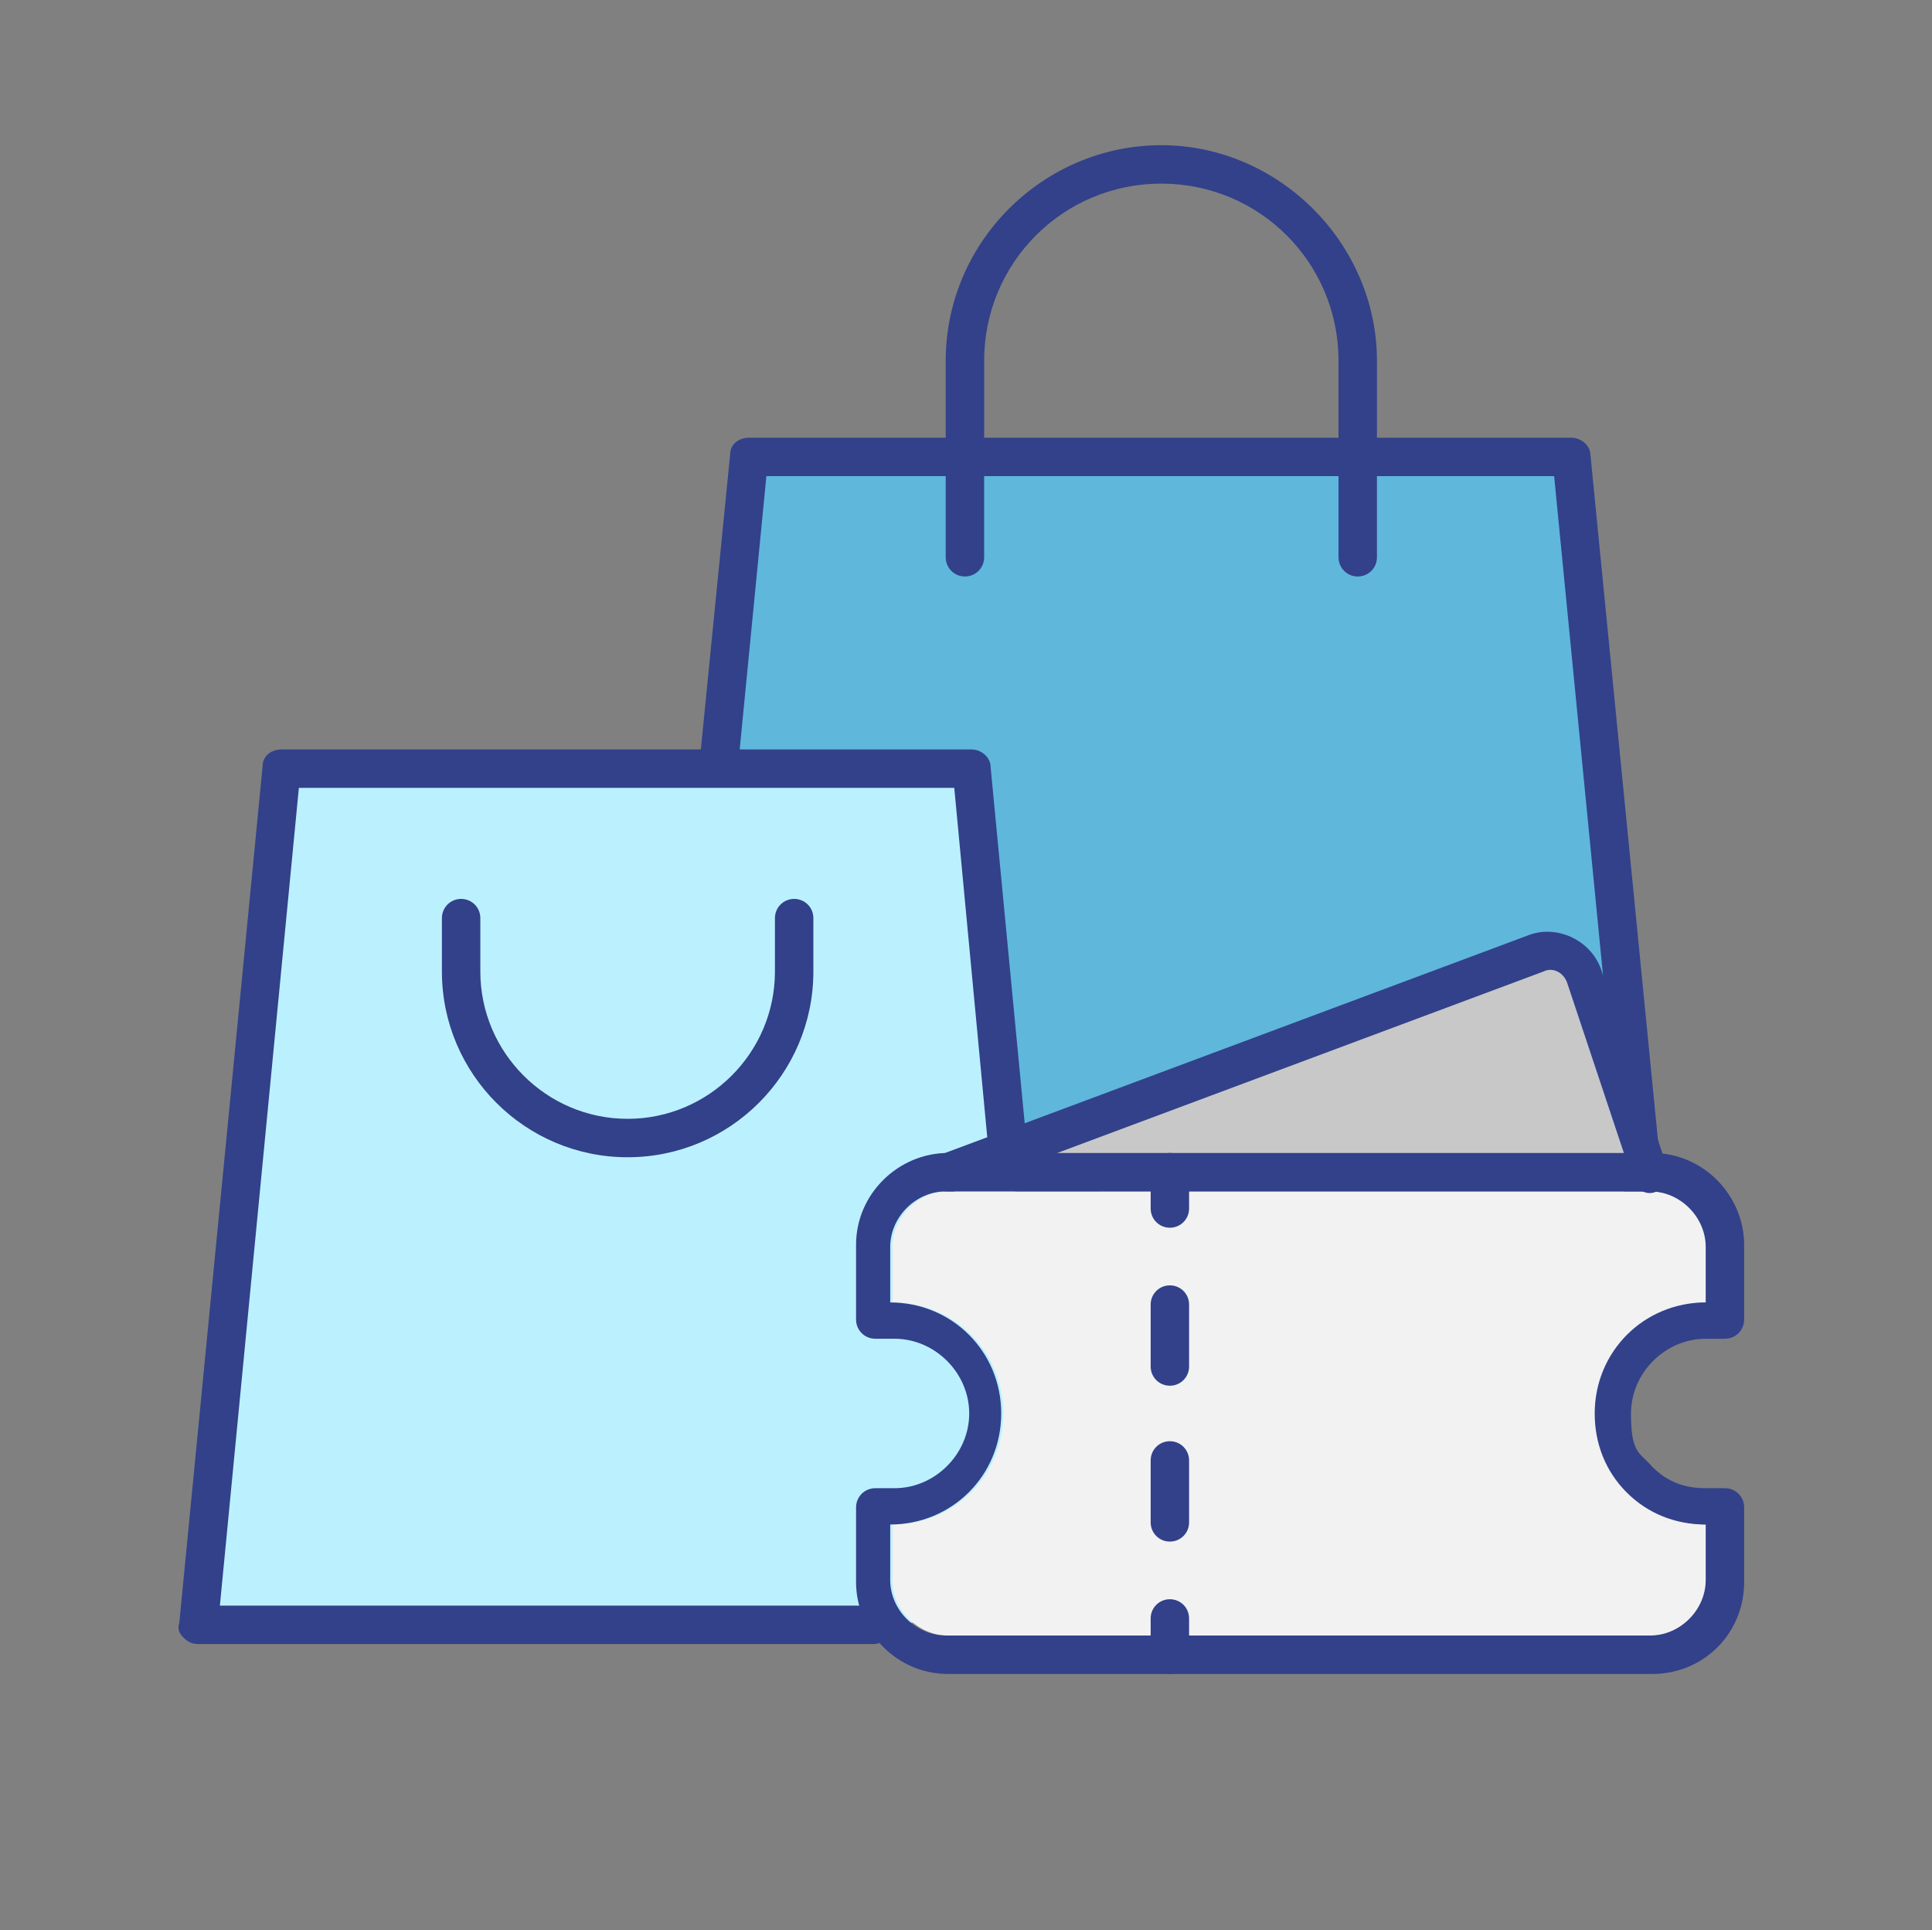
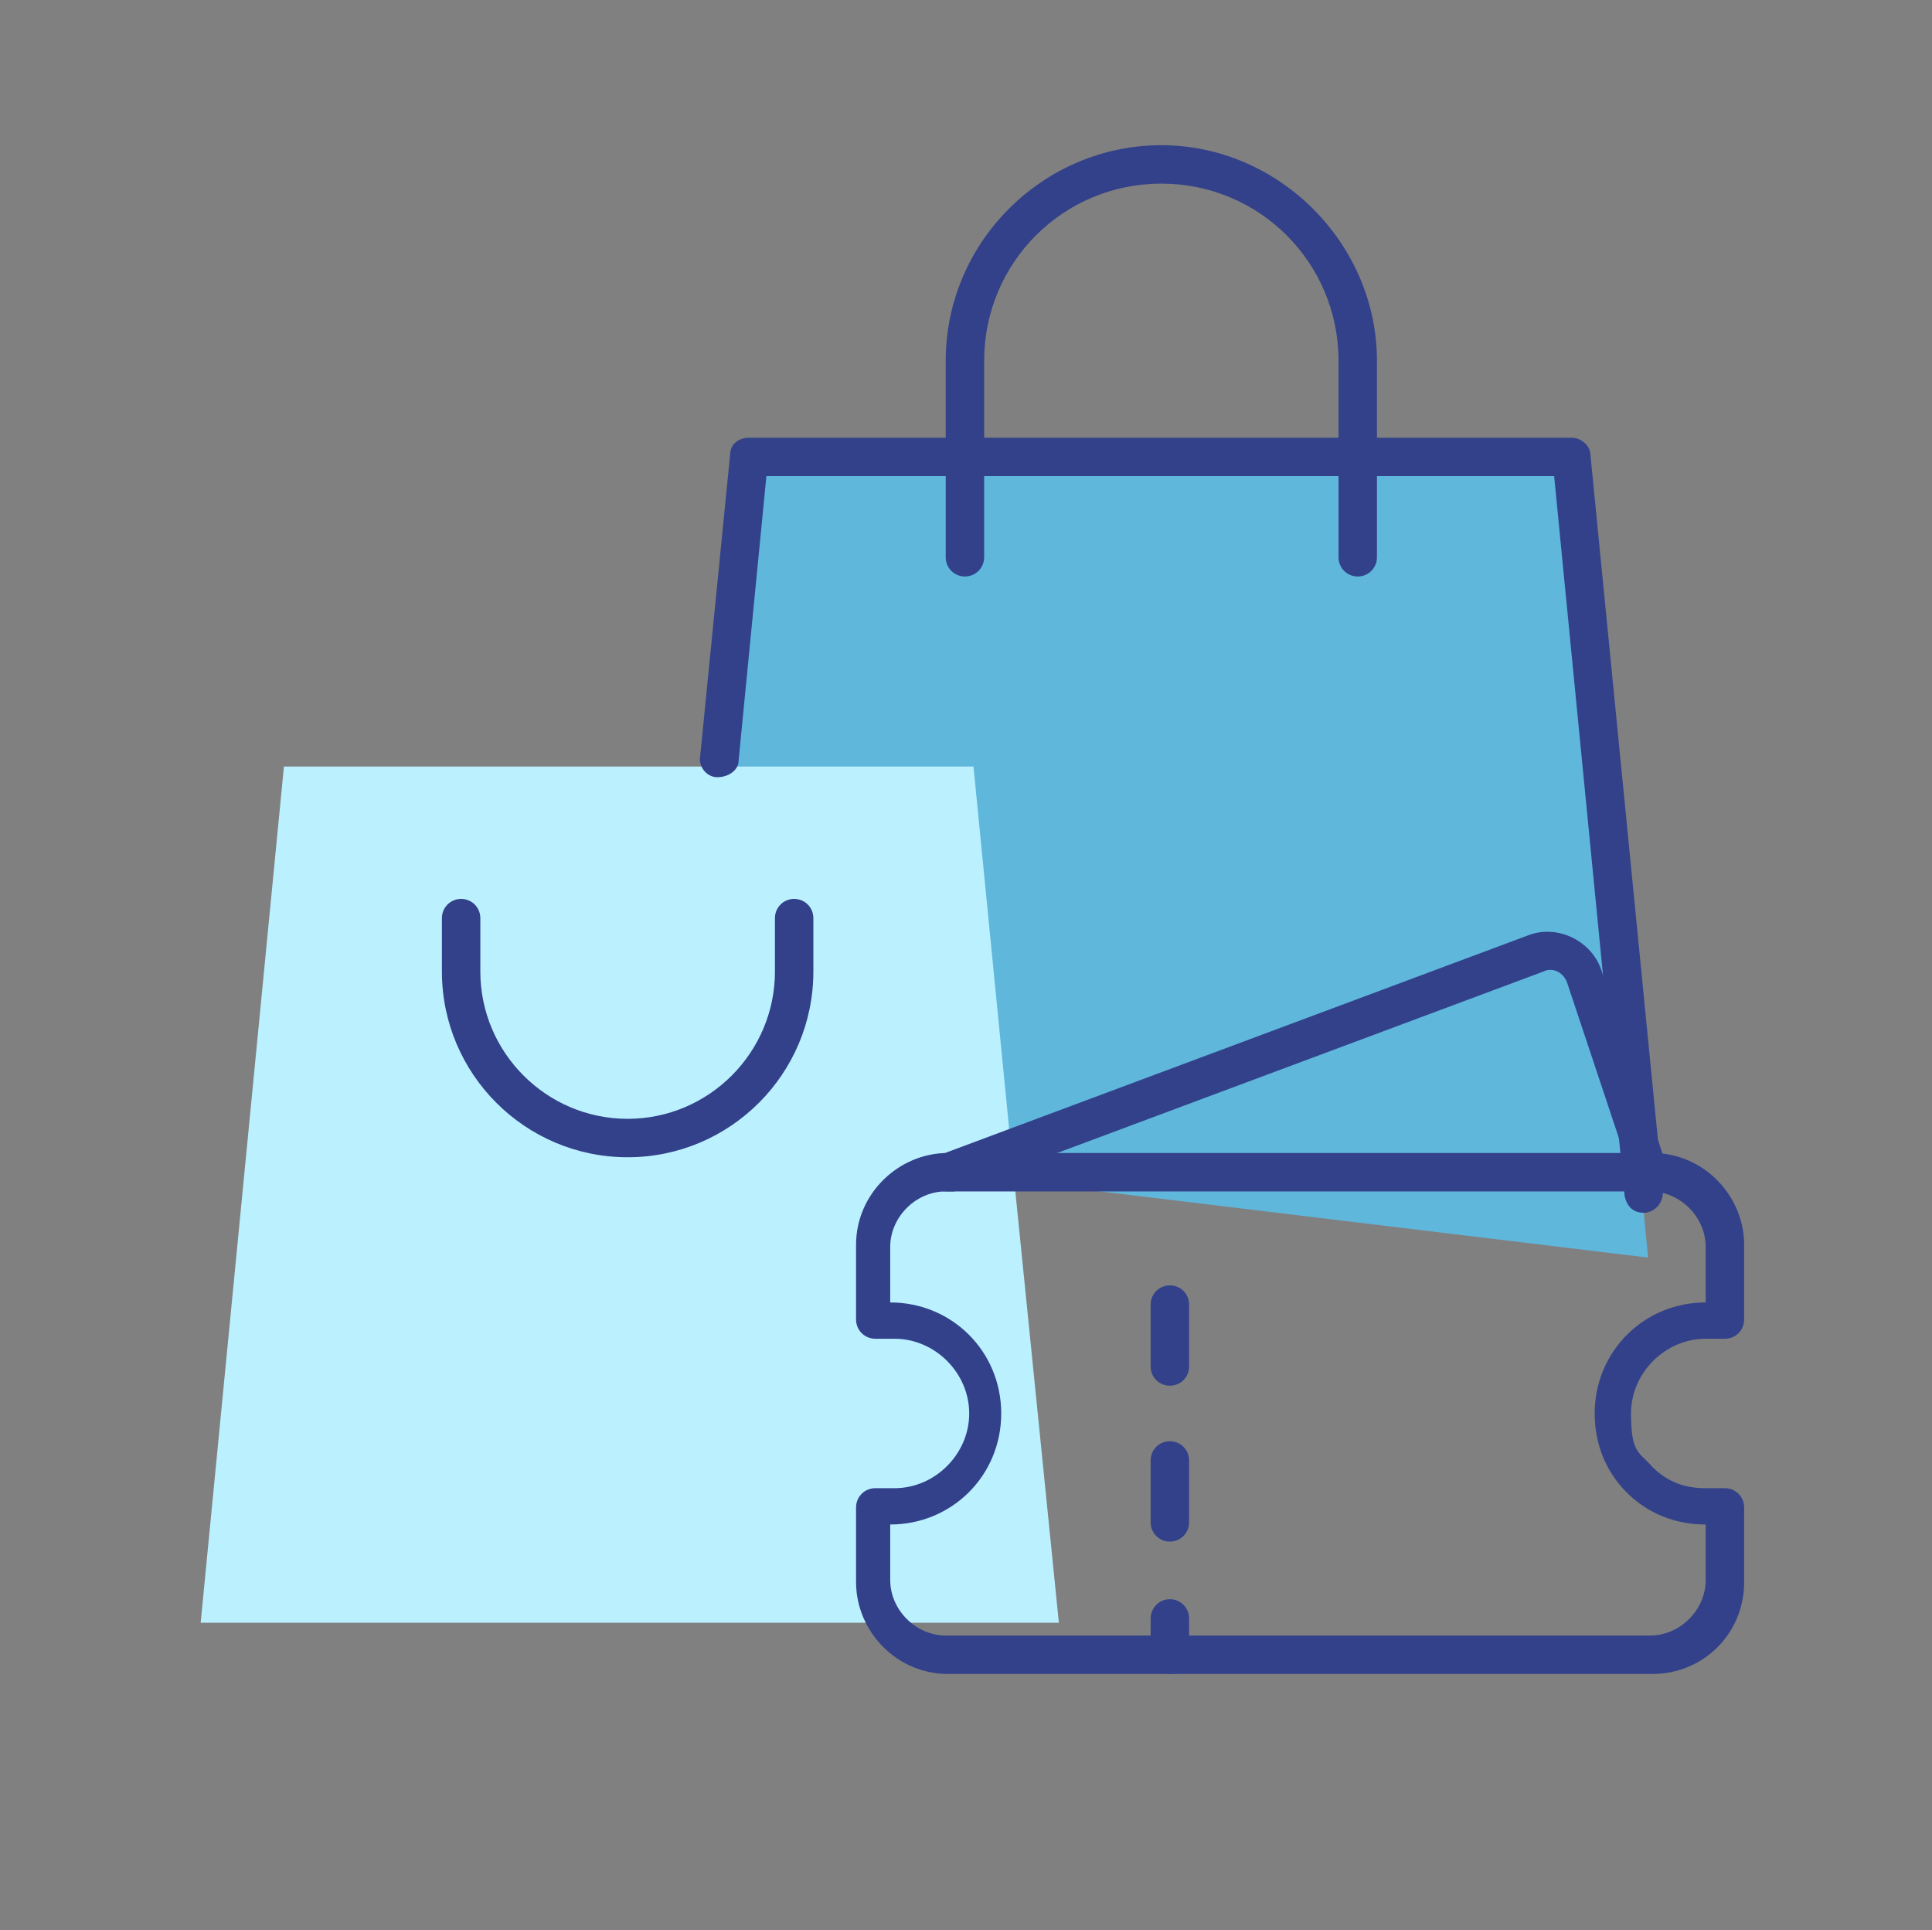
<svg xmlns="http://www.w3.org/2000/svg" id="Ebene_2" version="1.1" viewBox="0 0 90.5 90.4">
  <rect x="0" y="0" width="90.5" height="90.4" fill="#808080" stroke="none" />
  <defs>
    <style>
      .st0 {
        fill: #f2f2f2;
      }

      .st1 {
        fill: #bbf1ff;
      }

      .st1, .st2 {
        fill-rule: evenodd;
      }

      .st2 {
        fill: #5fb7dc;
      }

      .st3 {
        fill: #c8c8c8;
      }

      .st4 {
        fill: #32418a;
      }
    </style>
  </defs>
  <polygon class="st2" points="47.4 55.3 77.2 58.9 73.6 21.4 63.6 21.4 45.1 21.4 35.1 21.4 33.6 36.1 45.5 36.1 47.4 55.3" />
  <path class="st1" d="M47.5,55.2l-1.9-19.3H13.3l-3.9,40.1h40.2s-2.1-20.8-2.1-20.8Z" />
  <g>
    <path class="st4" d="M77,56.8c-.5,0-.8-.3-.9-.8l-3.3-33.7h-36.9l-1.3,13.3c0,.5-.5.8-1,.8-.5,0-.9-.5-.8-1l1.4-14.1c0-.5.4-.8.9-.8h38.5c.5,0,.9.4.9.8l3.4,34.5c0,.5-.3.9-.8,1,0,0,0,0,0,0h0Z" />
    <path class="st4" d="M63.6,27c-.5,0-.9-.4-.9-.9v-9.2c0-4.6-3.7-8.3-8.3-8.3s-8.3,3.7-8.3,8.3v9.2c0,.5-.4.9-.9.9s-.9-.4-.9-.9v-9.2c0-5.6,4.6-10.1,10.1-10.1s10.1,4.6,10.1,10.1v9.2c0,.5-.4.9-.9.9h0Z" />
-     <path class="st4" d="M40.9,77H9.3c-.3,0-.5-.1-.7-.3-.2-.2-.3-.4-.2-.7l3.9-40.1c0-.5.4-.8.9-.8h32.3c.5,0,.9.4.9.8l1.8,18.8c0,.5-.3.9-.8,1-.5,0-.9-.3-1-.8l-1.7-18H14l-3.7,38.3h30.6c.5,0,.9.4.9.9s-.4.9-.9.9h0Z" />
    <path class="st4" d="M29.4,54.2c-4.8,0-8.7-3.9-8.7-8.7v-2.5c0-.5.4-.9.9-.9s.9.4.9.9v2.5c0,3.8,3.1,6.9,6.9,6.9s6.9-3.1,6.9-6.9v-2.5c0-.5.4-.9.9-.9s.9.4.9.9v2.5c0,4.8-3.9,8.7-8.7,8.7h0Z" />
  </g>
  <g>
-     <path class="st0" d="M41.8,71.4v2.6c0,1.4,1.2,2.6,2.6,2.6h33c1.4,0,2.6-1.2,2.6-2.6v-2.6h0c-1.4,0-2.7-.5-3.7-1.5-1-1-1.5-2.3-1.5-3.7,0-2.9,2.3-5.2,5.2-5.2v-2.6c0-1.4-1.2-2.6-2.6-2.6h-33c-1.4,0-2.6,1.2-2.6,2.6v2.6c2.9,0,5.2,2.3,5.2,5.2s-2.3,5.2-5.2,5.2h0Z" />
-     <path class="st3" d="M76.7,55.2l-3.1-9.3c-.2-.5-.7-.7-1.1-.5l-27.6,10.3c0,0-.2,0-.3,0l32.2-.6h0Z" />
    <path class="st4" d="M77.4,78.4h-33c-2.4,0-4.3-2-4.3-4.3v-3.5c0-.5.4-.9.9-.9h.9c1.9,0,3.5-1.6,3.5-3.5s-1.6-3.5-3.5-3.5h-.9c-.5,0-.9-.4-.9-.9v-3.5c0-2.4,2-4.3,4.3-4.3h33c2.4,0,4.3,2,4.3,4.3v3.5c0,.5-.4.9-.9.9h-.9c-1.9,0-3.5,1.6-3.5,3.5s.4,1.8,1,2.5c.7.7,1.5,1,2.5,1h.9c.5,0,.9.4.9.9v3.5c0,2.4-1.9,4.3-4.3,4.3ZM41.7,71.4v2.6c0,1.4,1.2,2.6,2.6,2.6h33c1.4,0,2.6-1.2,2.6-2.6v-2.6h0c-1.4,0-2.7-.5-3.7-1.5-1-1-1.5-2.3-1.5-3.7,0-2.9,2.3-5.2,5.2-5.2v-2.6c0-1.4-1.2-2.6-2.6-2.6h-33c-1.4,0-2.6,1.2-2.6,2.6v2.6c2.9,0,5.2,2.3,5.2,5.2s-2.3,5.2-5.2,5.2h0Z" />
-     <path class="st4" d="M54.8,57.5c-.5,0-.9-.4-.9-.9v-1.7c0-.5.4-.9.9-.9s.9.4.9.9v1.7c0,.5-.4.9-.9.9Z" />
    <path class="st4" d="M54.8,72.2c-.5,0-.9-.4-.9-.9v-2.9c0-.5.4-.9.9-.9s.9.4.9.9v2.9c0,.5-.4.9-.9.9h0ZM54.8,64.9c-.5,0-.9-.4-.9-.9v-2.9c0-.5.4-.9.9-.9s.9.4.9.9v2.9c0,.5-.4.9-.9.9Z" />
    <path class="st4" d="M54.8,78.4c-.5,0-.9-.4-.9-.9v-1.7c0-.5.4-.9.9-.9s.9.4.9.9v1.7c0,.5-.4.9-.9.9Z" />
    <path class="st4" d="M44.3,55.8c-.4,0-.7-.2-.8-.6-.2-.5,0-1,.5-1.1l27.6-10.3c1.3-.5,2.9.2,3.4,1.6l3.1,9.3c.2.5,0,.9-.5,1.1-.4.2-.9,0-1.1-.5l-3.1-9.3c-.2-.5-.7-.7-1.1-.5l-27.6,10.3c0,0-.2,0-.3,0h0Z" />
  </g>
</svg>